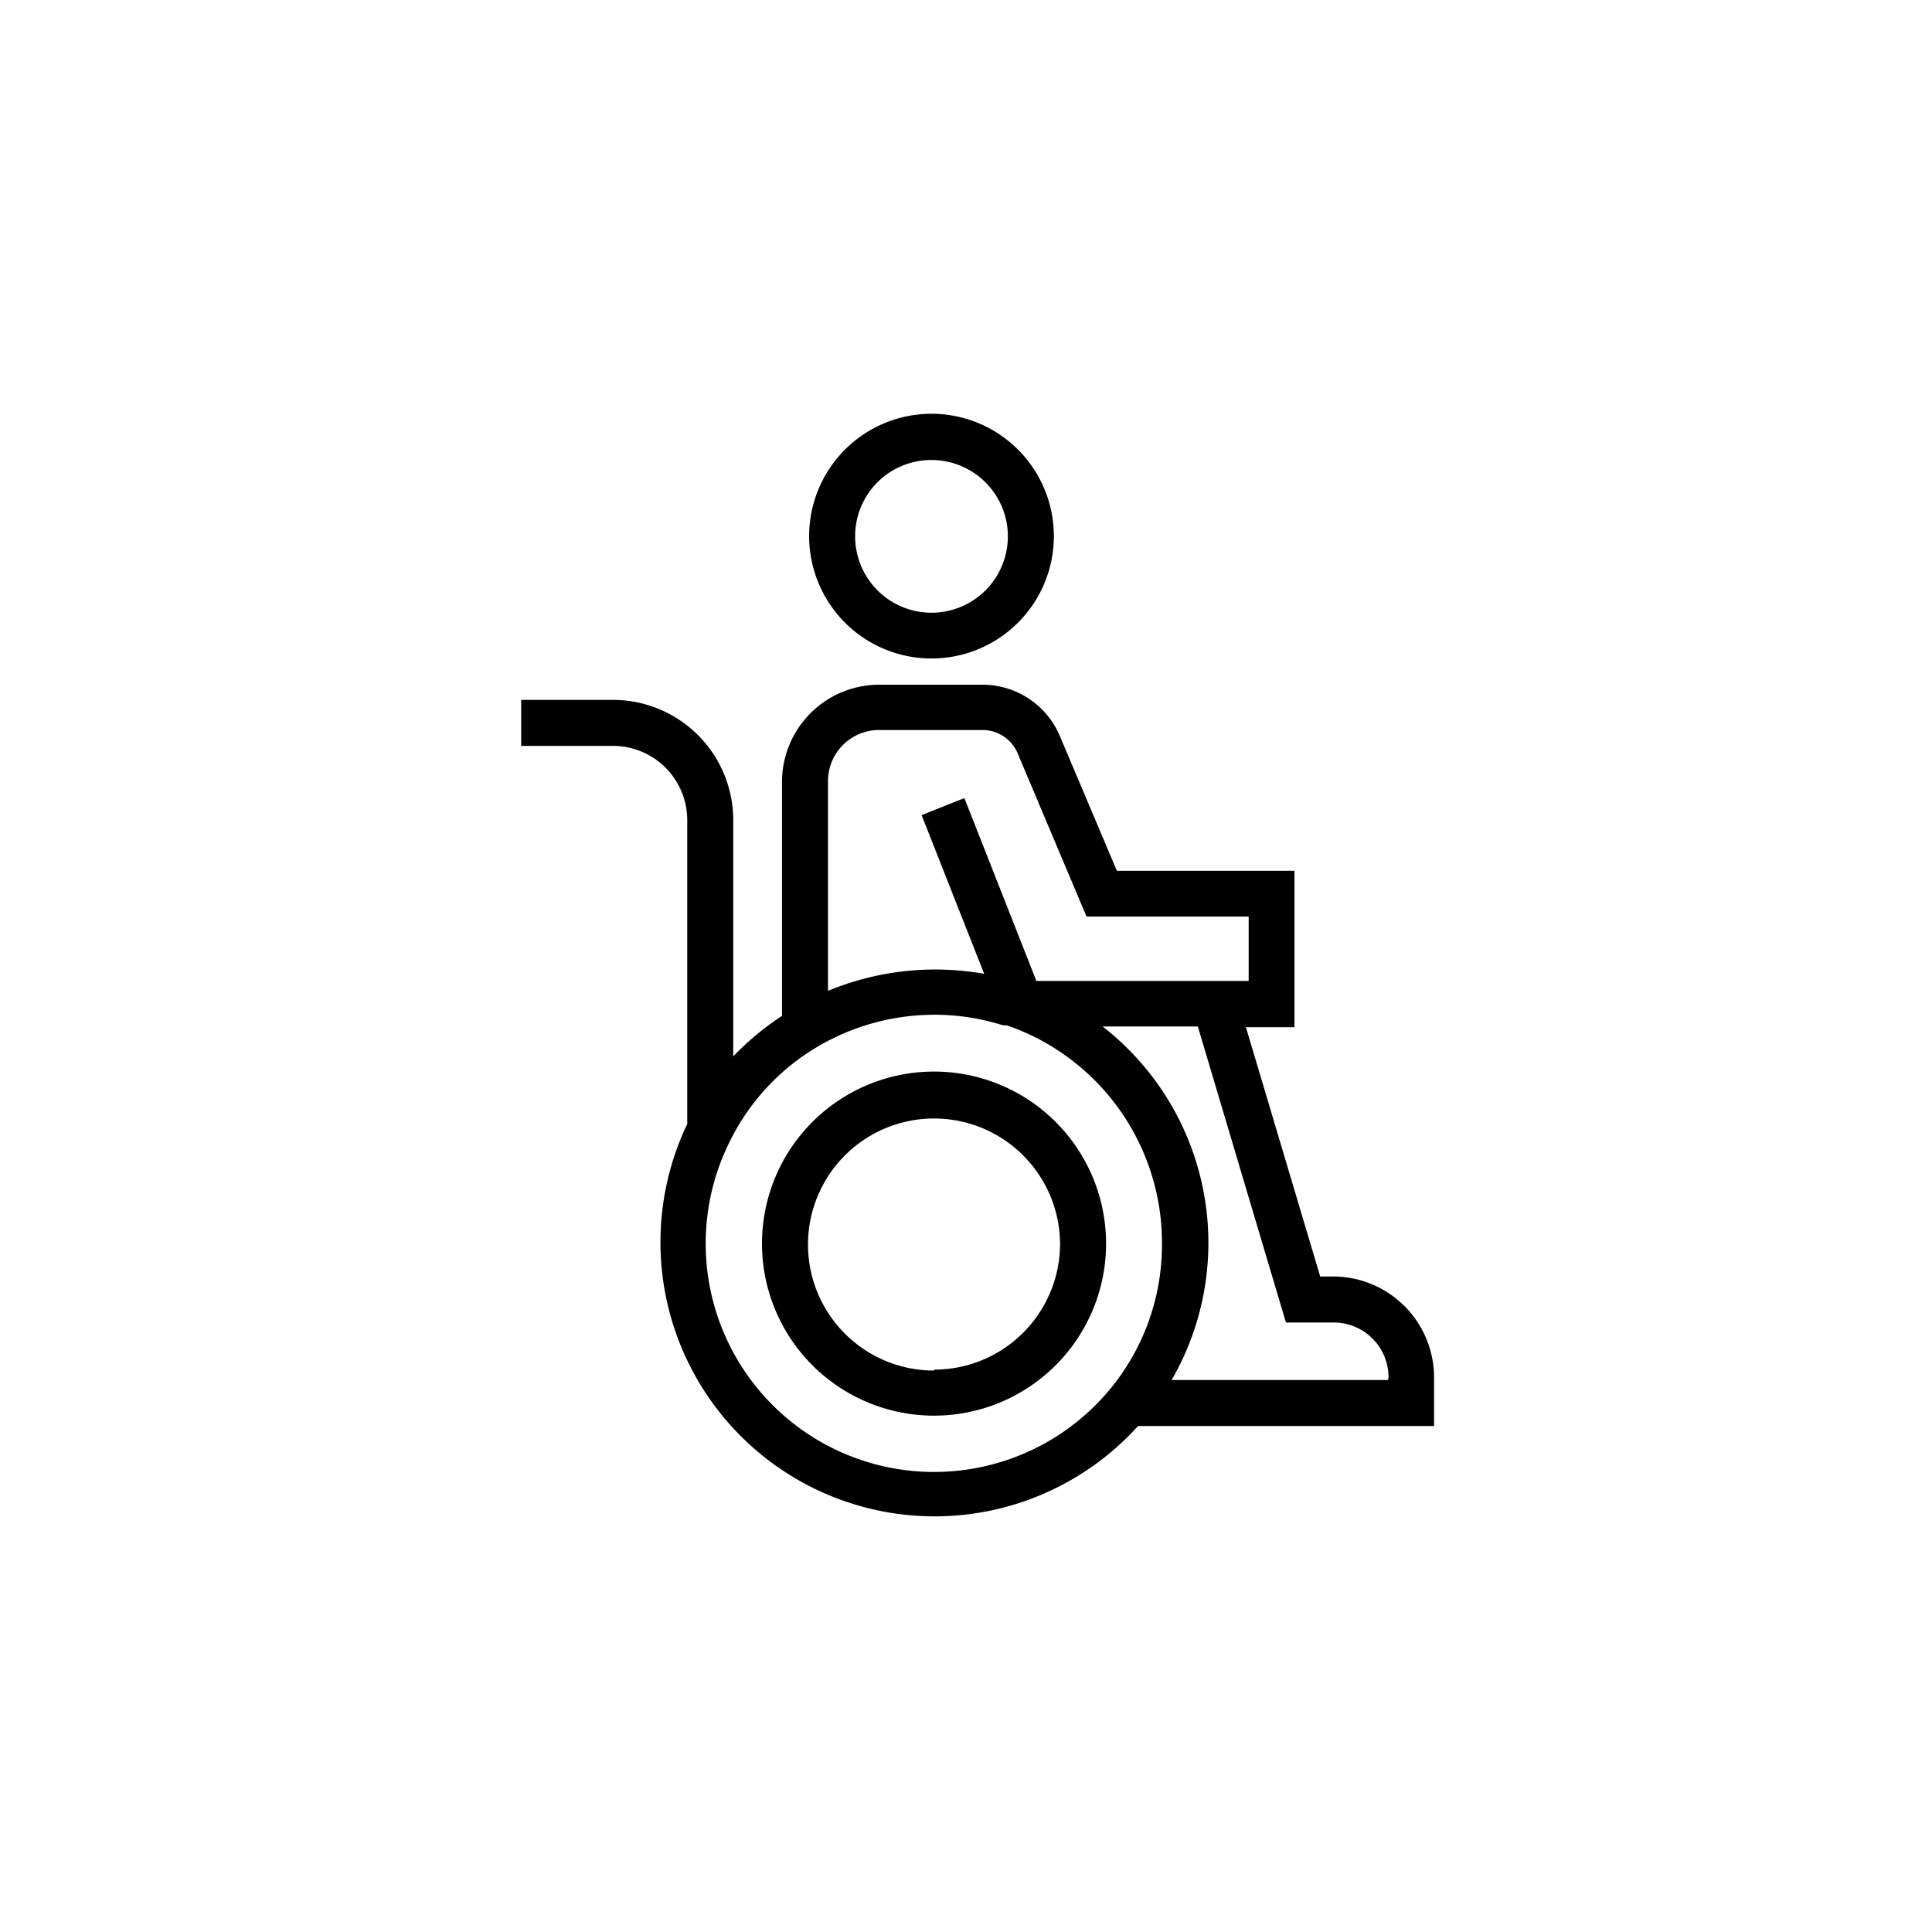
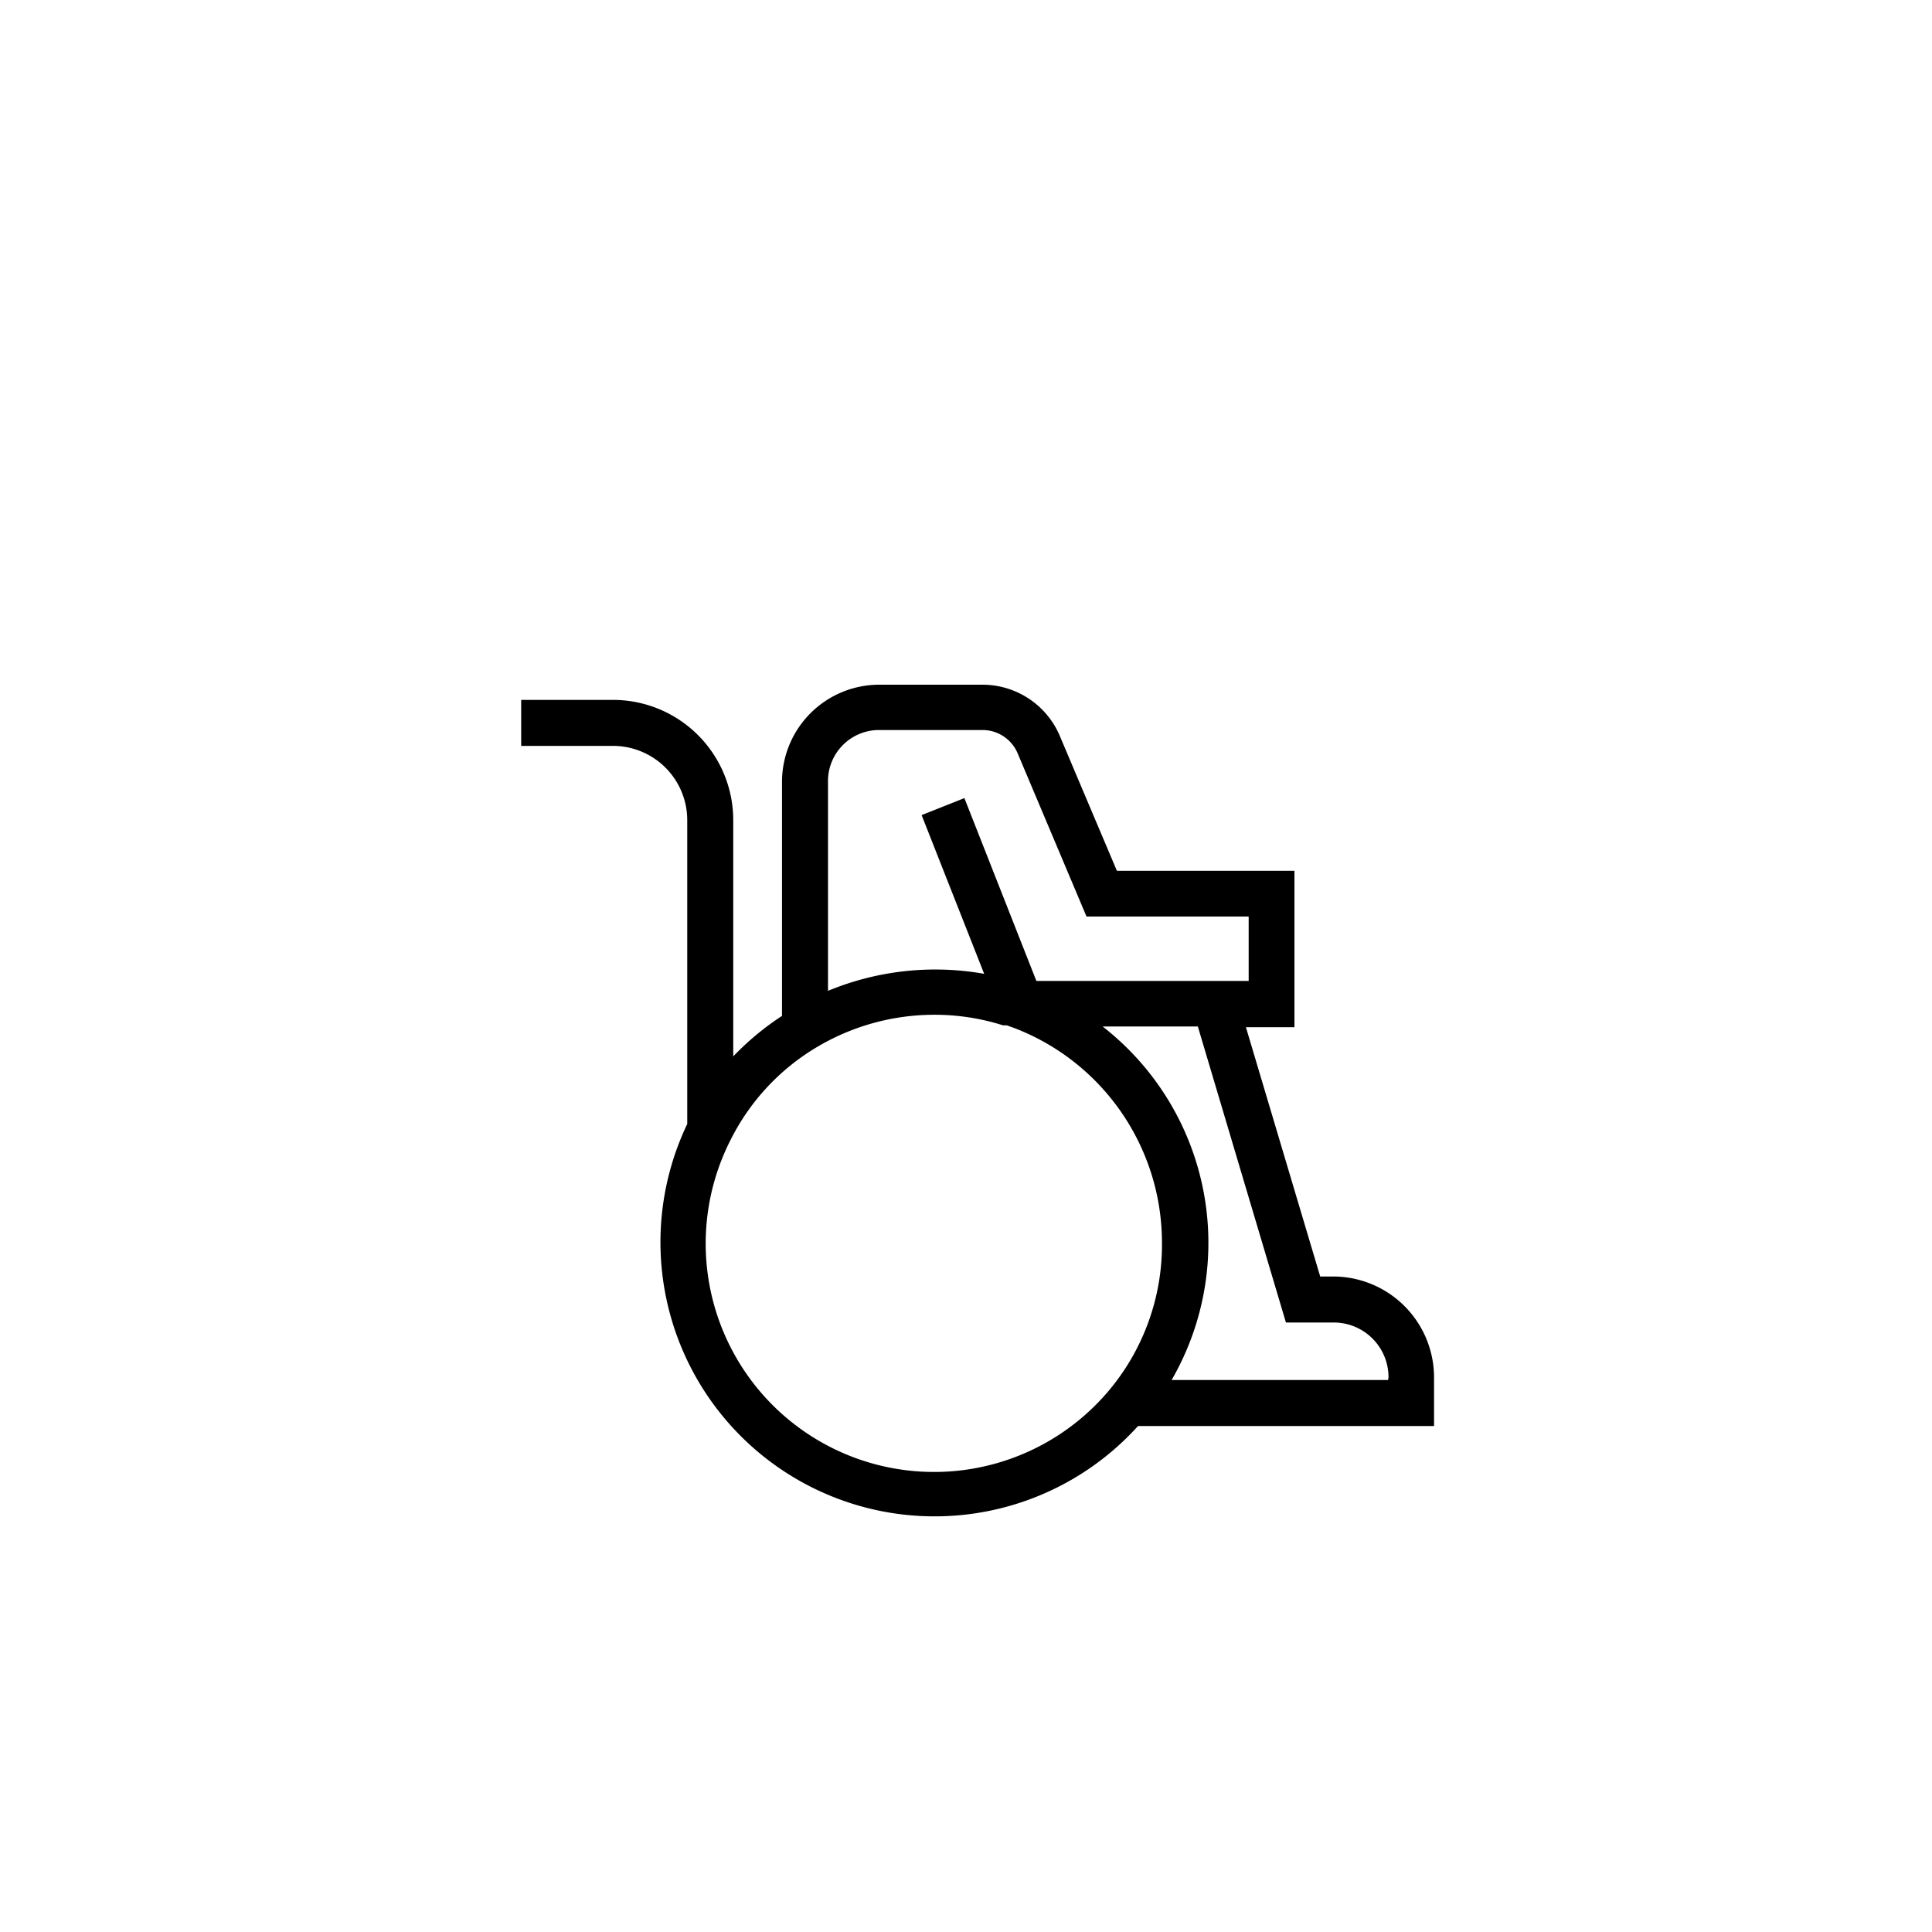
<svg xmlns="http://www.w3.org/2000/svg" id="_2._Outline" data-name="2. Outline" viewBox="0 0 84 84">
-   <path d="M40.61,46.59a7.48,7.48,0,1,0,7.48,7.48A7.48,7.48,0,0,0,40.61,46.59Zm0,13a5.48,5.48,0,1,1,5.48-5.48A5.48,5.48,0,0,1,40.61,59.55Z" />
  <path d="M62.35,59.89A4.39,4.39,0,0,0,58,55.5H57.4L54.17,44.66h2.11v-6.8H48.56L46.08,32a3.65,3.65,0,0,0-3.36-2.23H38.21A4.23,4.23,0,0,0,34,34V44.17a12,12,0,0,0-2.12,1.76V35.66a5.23,5.23,0,0,0-5.22-5.23h-4v2h4a3.23,3.23,0,0,1,3.22,3.23V48.87A11.92,11.92,0,0,0,49.48,62H62.35ZM38.21,31.74h4.51a1.66,1.66,0,0,1,1.52,1l3,7.11h7.05v2.8H45.06l-3.13-7.95-1.86.74,2.72,6.9a12.19,12.19,0,0,0-6.79.74V34A2.22,2.22,0,0,1,38.21,31.74ZM48.27,60.39A9.93,9.93,0,0,1,31.78,49.53a9.78,9.78,0,0,1,3.73-4,10,10,0,0,1,5.1-1.41,9.86,9.86,0,0,1,3,.46l.07,0,0,0h.09l.31.11a10,10,0,0,1,6.44,9.29A9.86,9.86,0,0,1,48.27,60.39ZM60.35,60H50.94a11.92,11.92,0,0,0-3-15.37h4.14L55.91,57.5H58a2.38,2.38,0,0,1,2.37,2.39Z" />
-   <path d="M40.5,28.63a5.32,5.32,0,1,0-5.32-5.32A5.32,5.32,0,0,0,40.5,28.63Zm0-8.63a3.32,3.32,0,1,1-3.32,3.31A3.31,3.31,0,0,1,40.5,20Z" />
</svg>